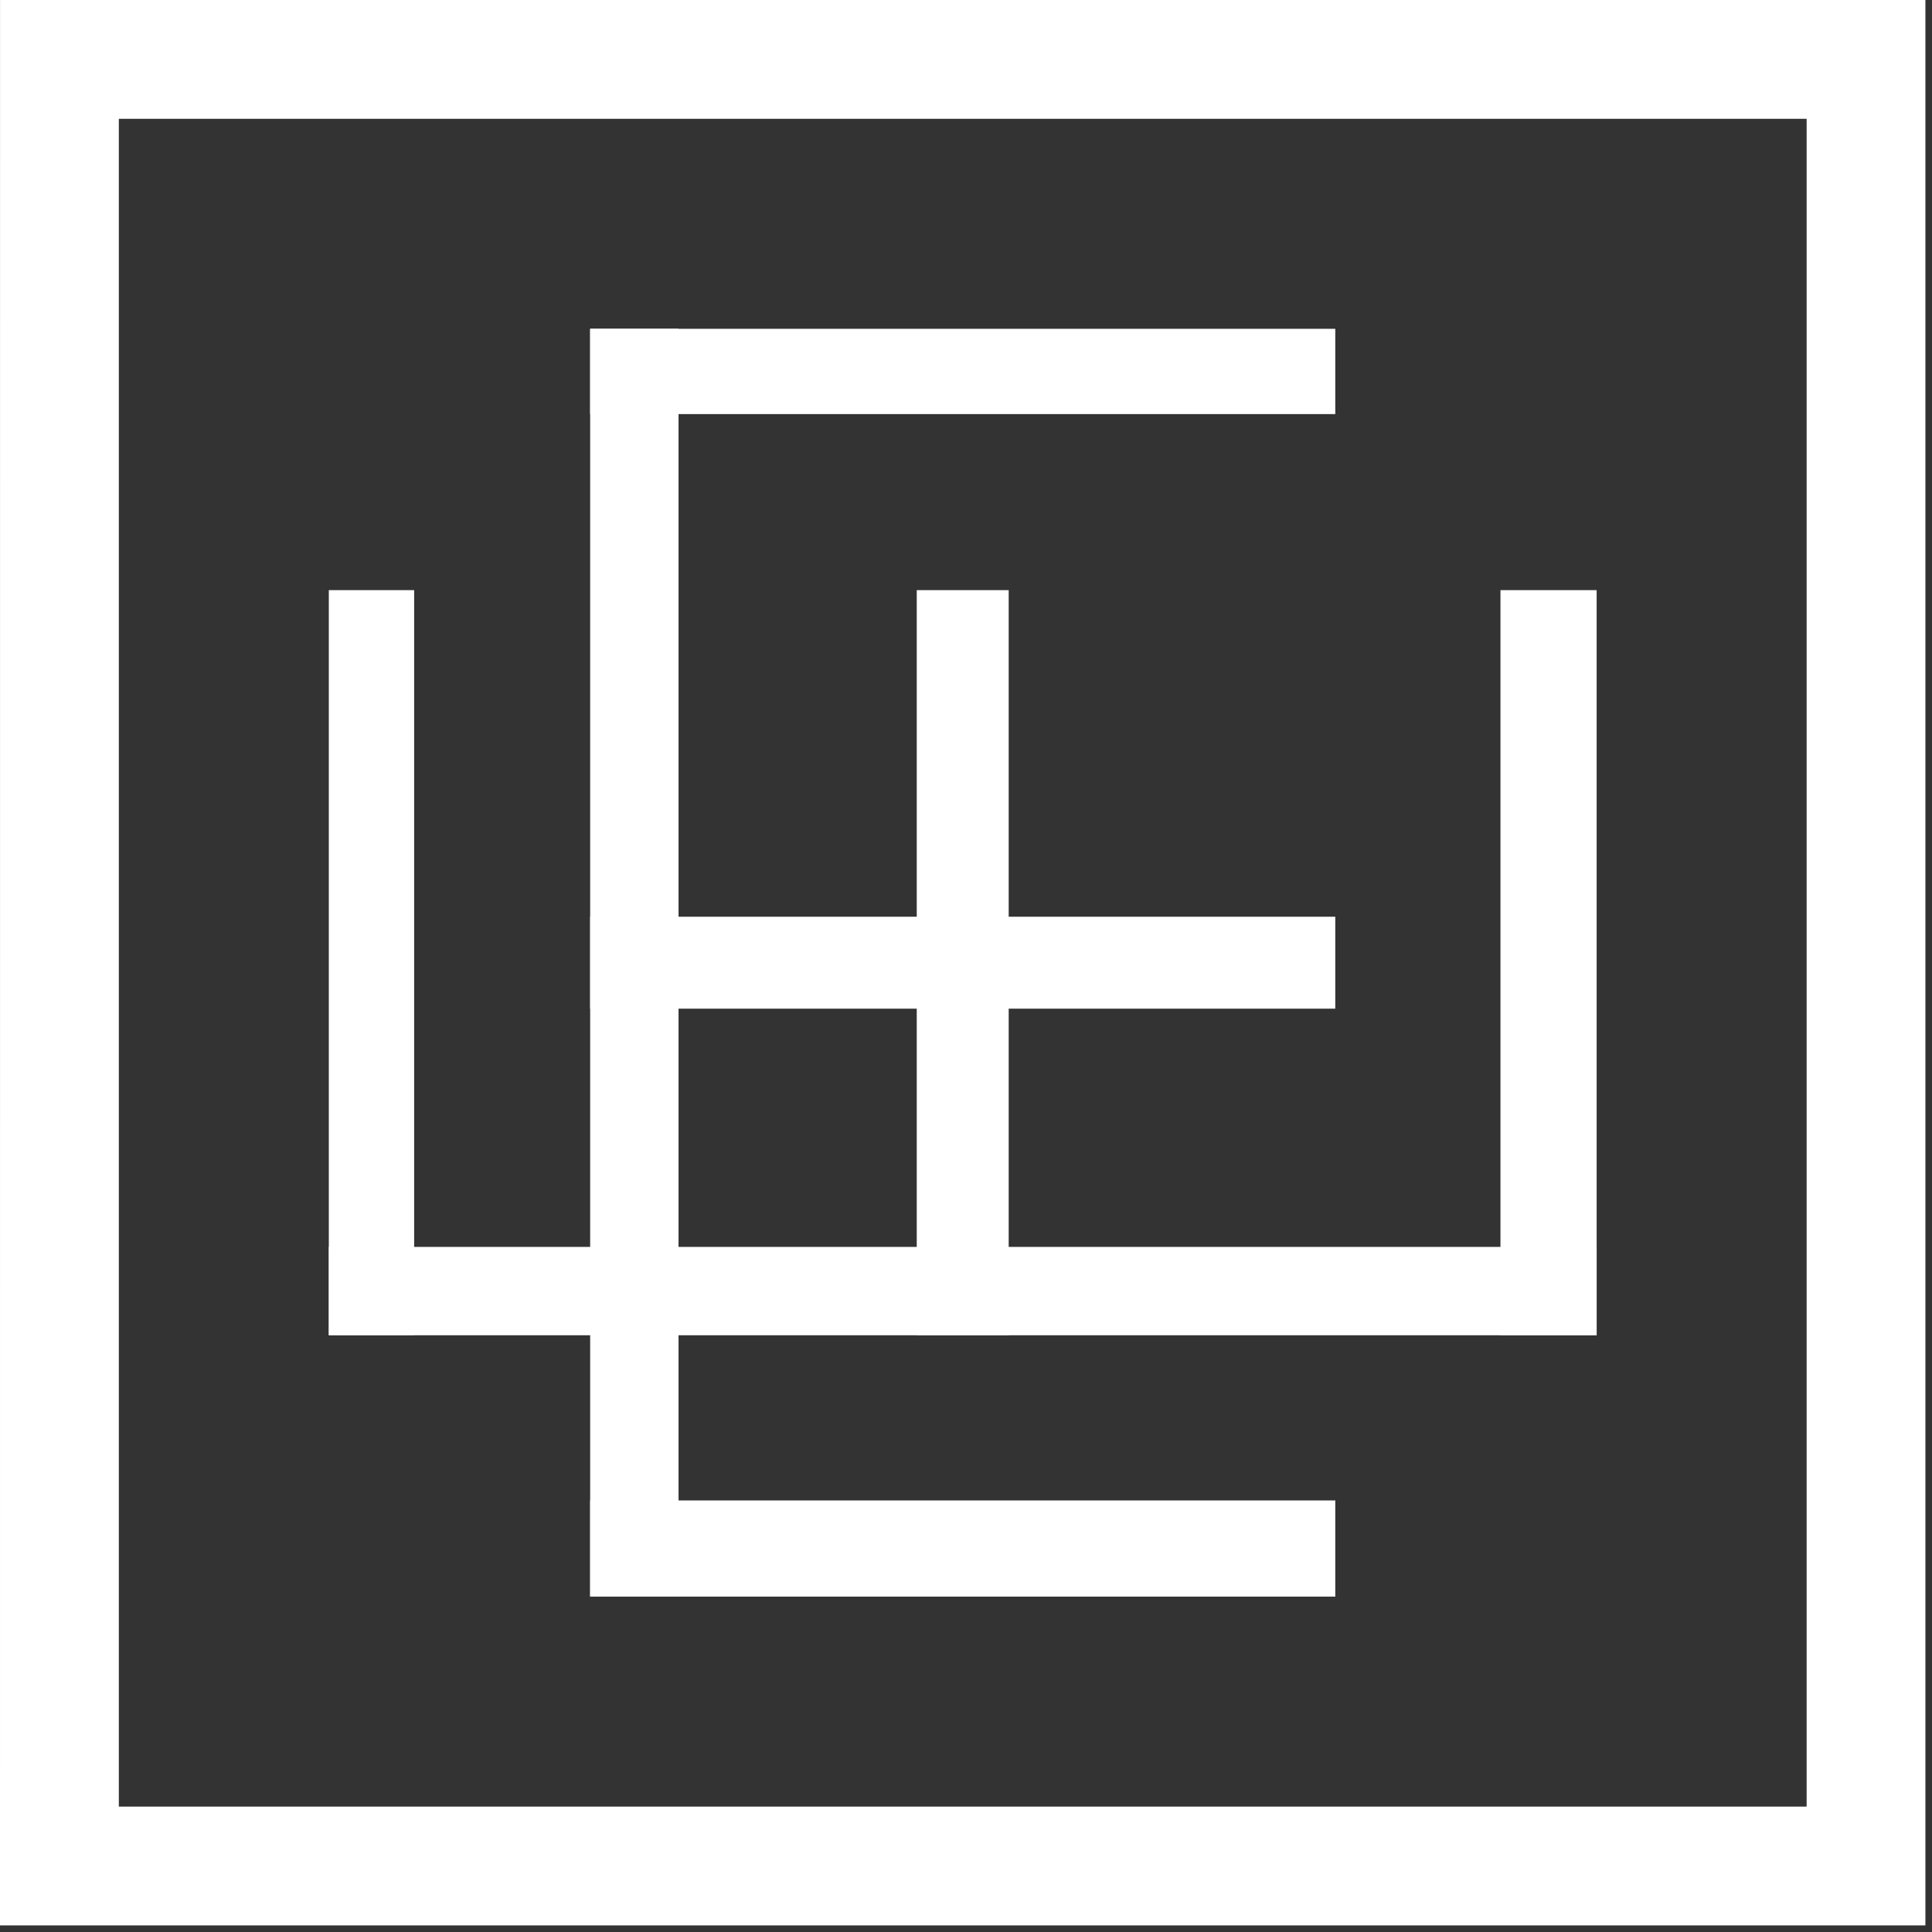
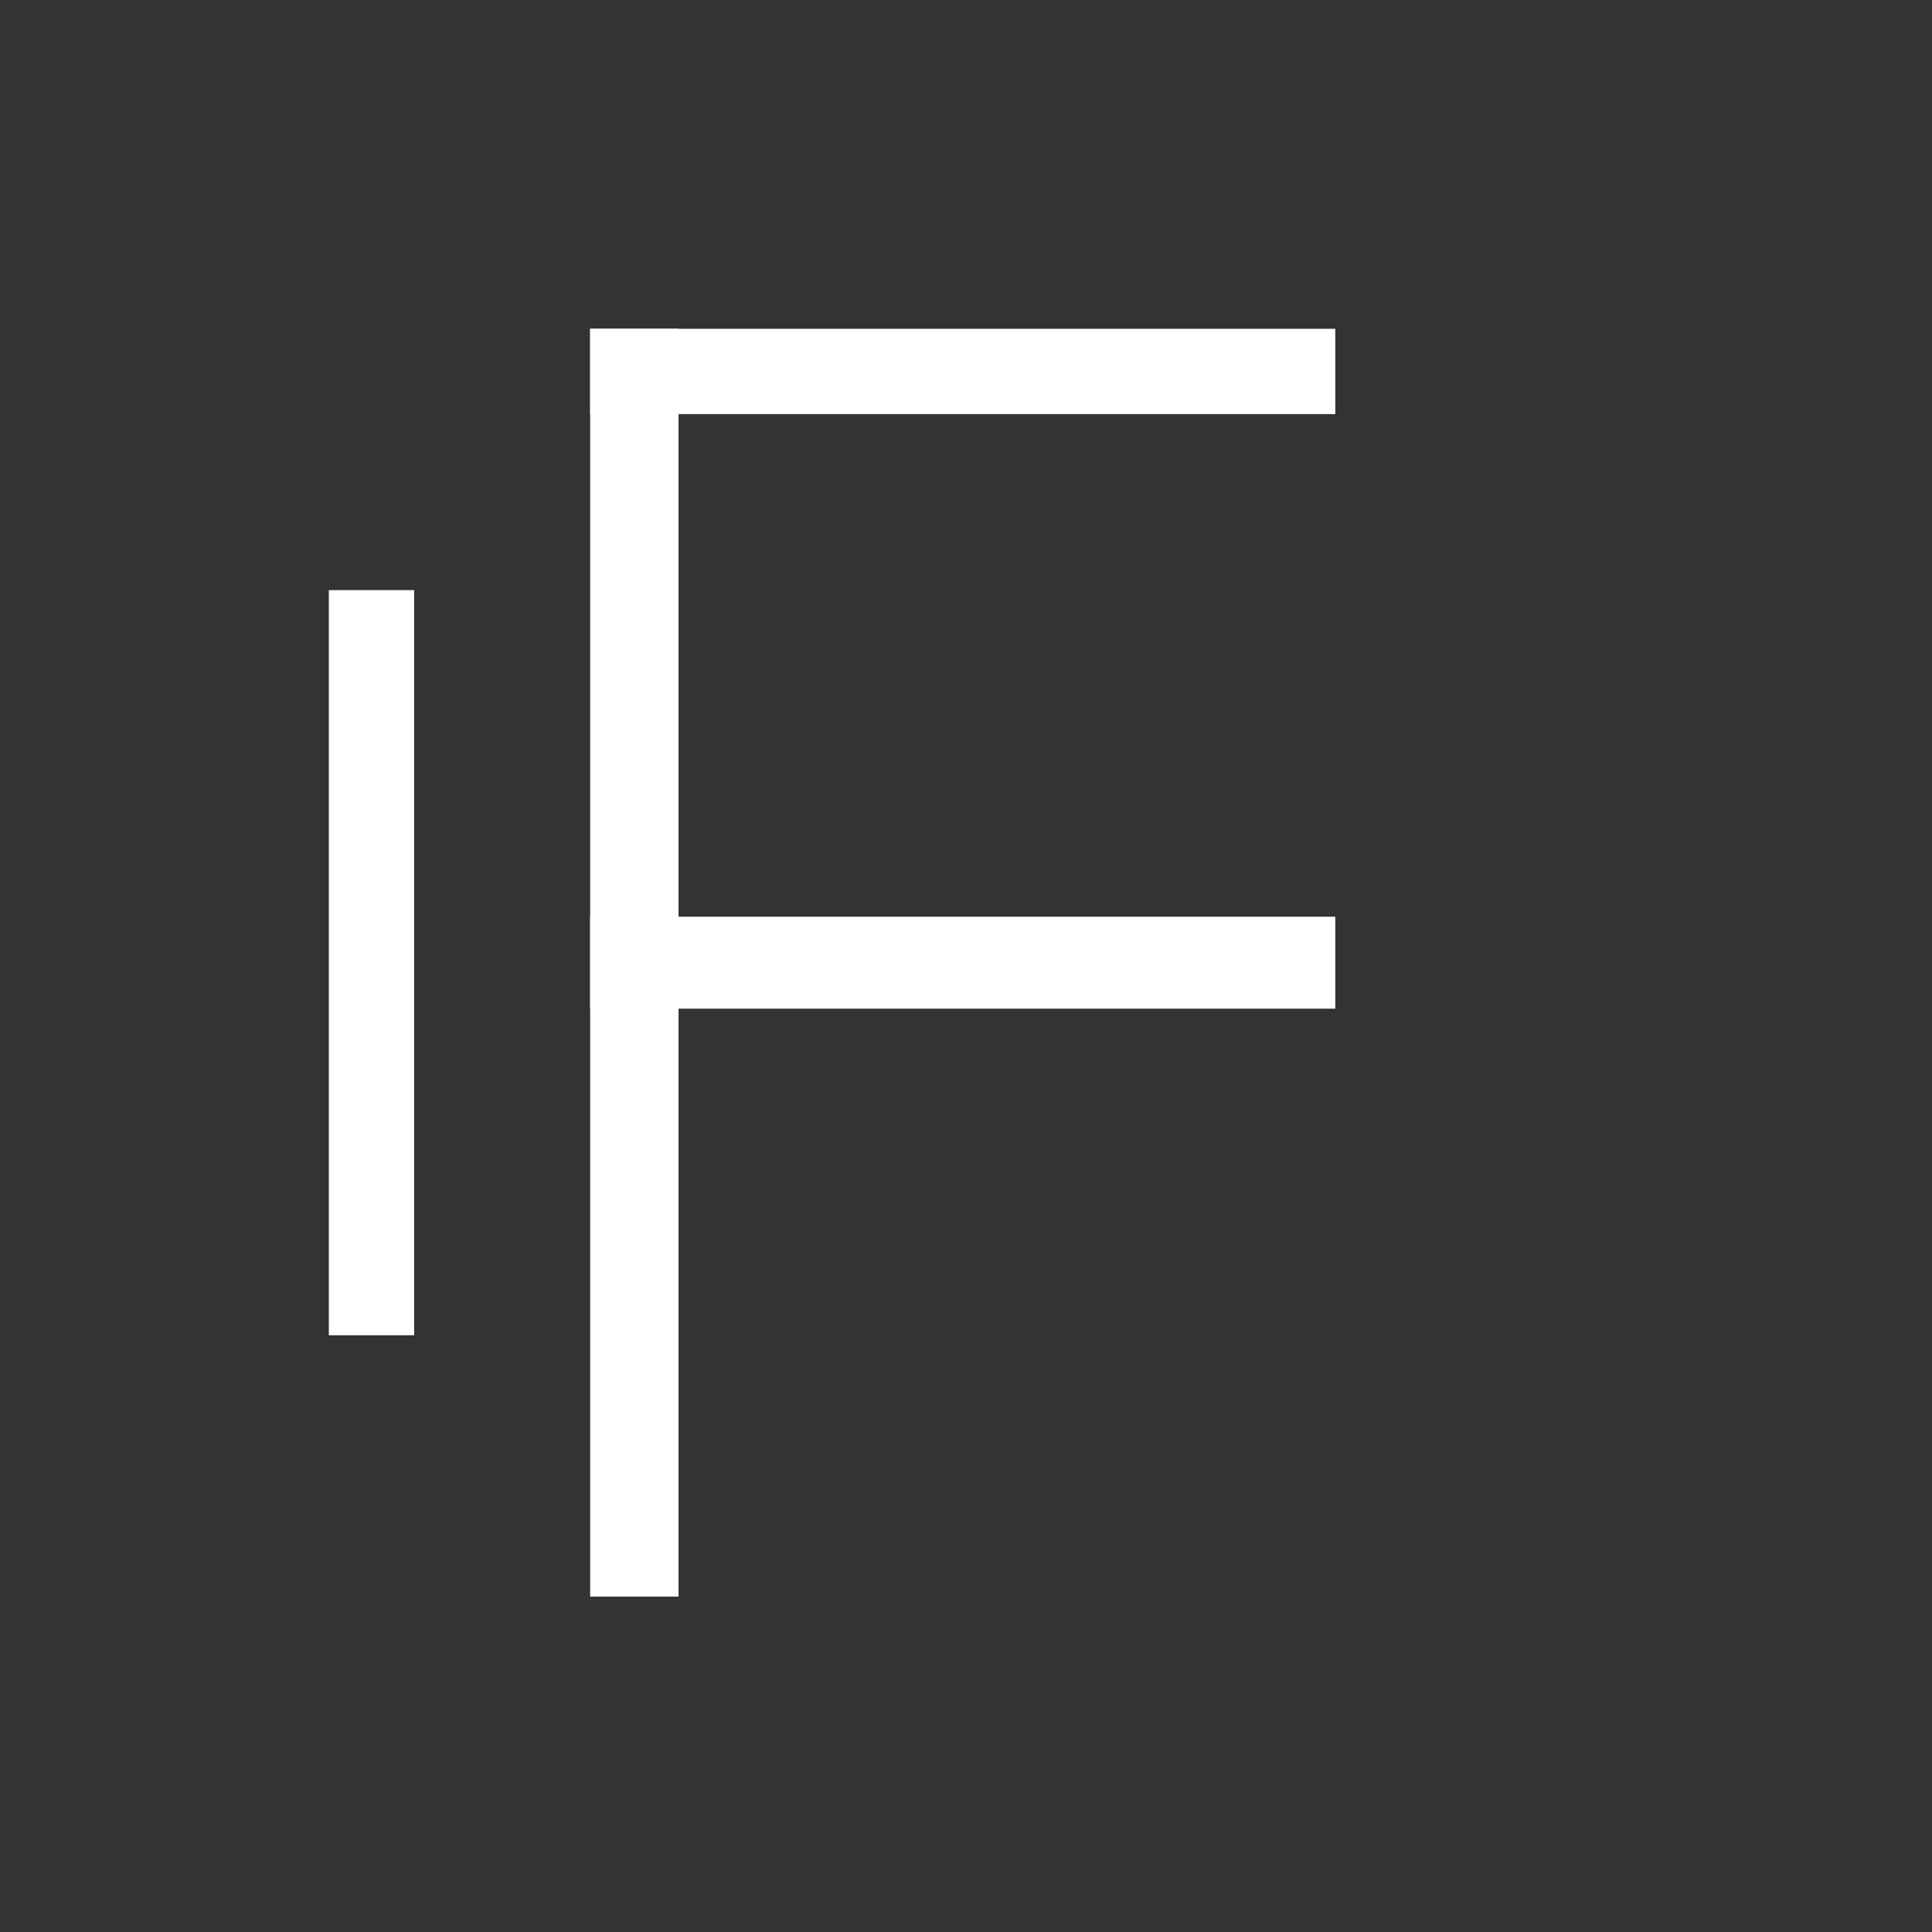
<svg xmlns="http://www.w3.org/2000/svg" width="2534" height="2534" viewBox="0 0 2534 2534" fill="none">
  <rect x="0" y="0" width="2534" height="2534" fill="#333333" stroke="none" />
-   <path d="M2525.34 0.025H0.05L0.005 2525.36H2525.34V0.025ZM2369.57 155.839V2369.54H155.864V155.839H2369.57Z" fill="white" />
  <path d="M889.961 431.254H774.044V2094.12H889.961V431.254Z" fill="white" />
  <path d="M1751.34 431.254H774.044V543.127H1751.34V431.254Z" fill="white" />
-   <path d="M1751.34 1967.96H774.044V2094.13H1751.34V1967.96Z" fill="white" />
+   <path d="M1751.34 1967.96H774.044V2094.13V1967.96Z" fill="white" />
  <path d="M1751.34 1202.37H774.044V1322.96H1751.34V1202.37Z" fill="white" />
-   <path d="M2094.15 1635.44H431.28V1751.32H2094.15V1635.44Z" fill="white" />
  <path d="M543.198 774.019H431.28V1751.32H543.198V774.019Z" fill="white" />
-   <path d="M2094.15 774.019H1967.99V1751.32H2094.15V774.019Z" fill="white" />
-   <path d="M1322.99 774.019H1202.4V1751.32H1322.99V774.019Z" fill="white" />
</svg>